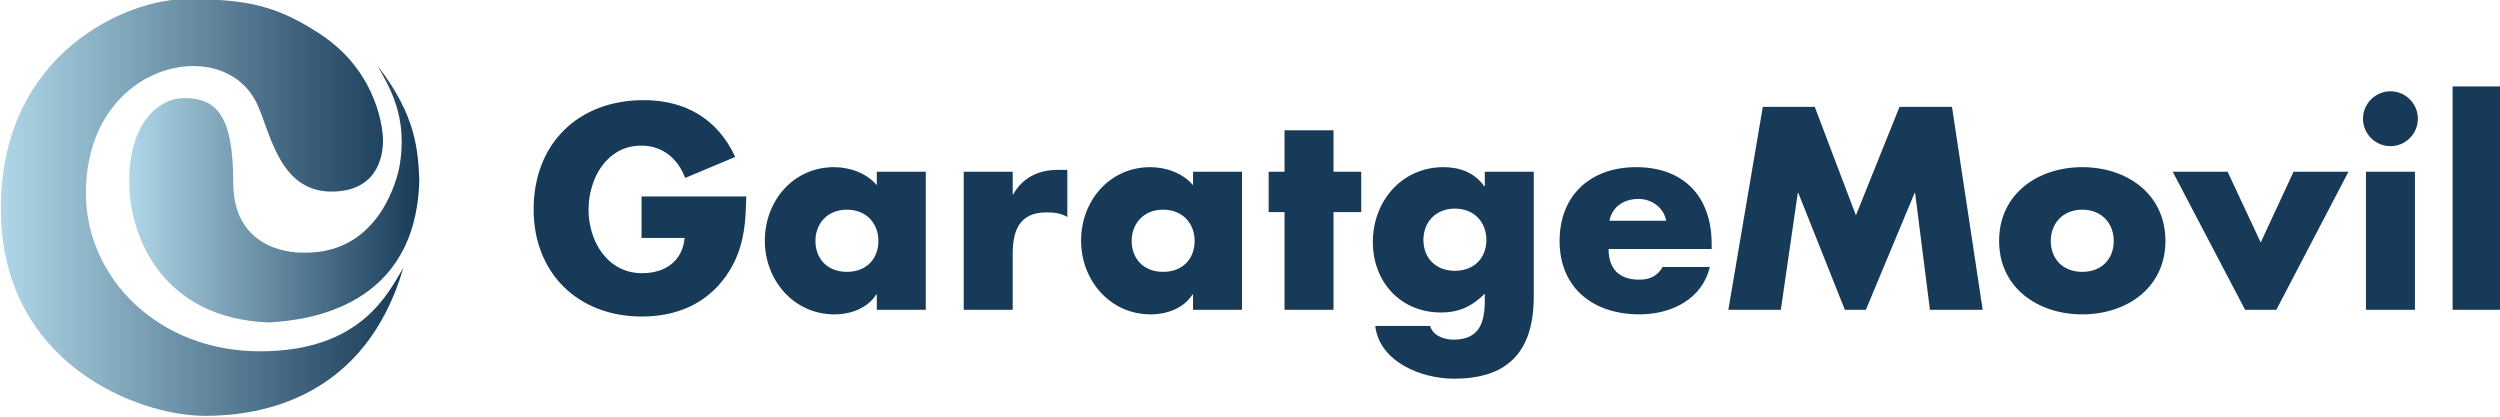
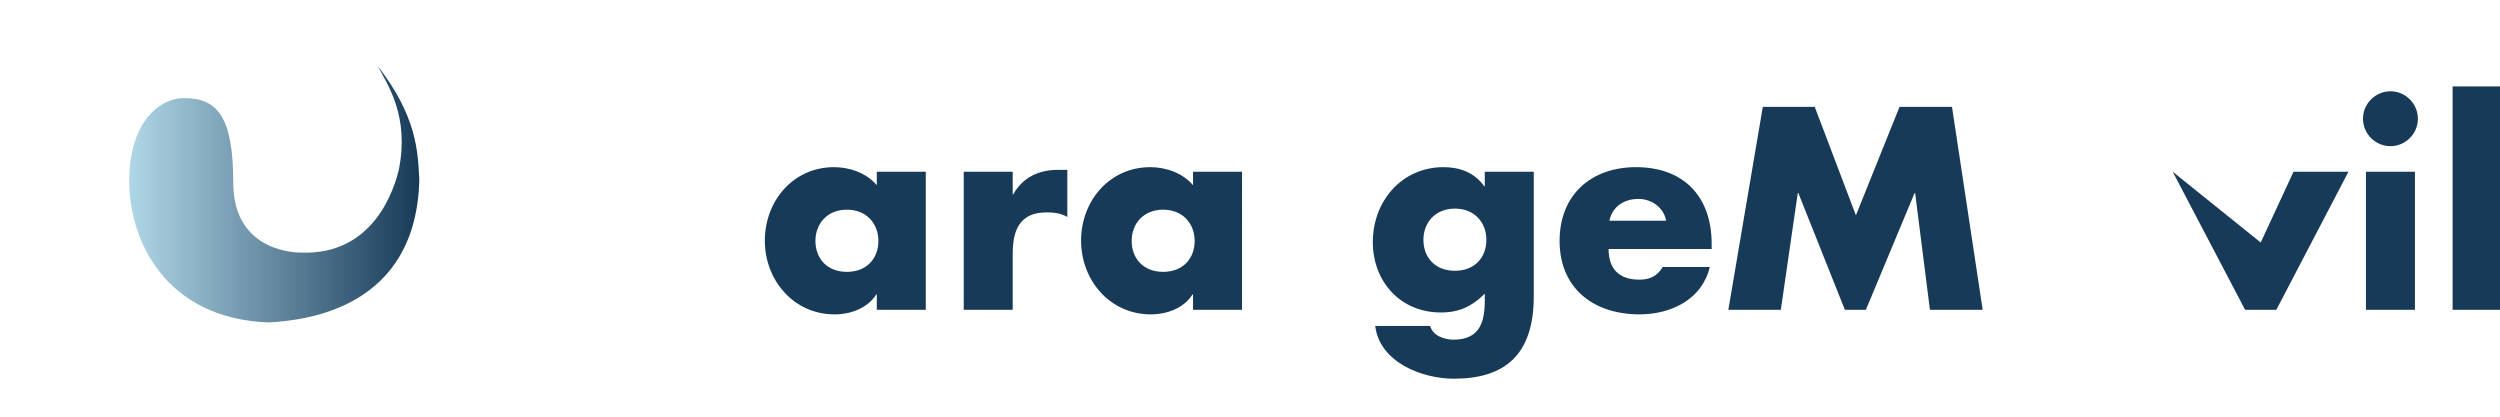
<svg xmlns="http://www.w3.org/2000/svg" xmlns:ns1="http://sodipodi.sourceforge.net/DTD/sodipodi-0.dtd" xmlns:ns2="http://www.inkscape.org/namespaces/inkscape" width="241.644mm" height="40.26mm" viewBox="0 0 241.644 40.26" version="1.1" id="svg5" xml:space="preserve">
  <ns1:namedview id="namedview7" pagecolor="#505050" bordercolor="#ffffff" borderopacity="1" ns2:showpageshadow="0" ns2:pageopacity="0" ns2:pagecheckerboard="1" ns2:deskcolor="#505050" ns2:document-units="mm" showgrid="false" />
  <defs id="defs2">
    <linearGradient x1="0" y1="0" x2="1" y2="0" gradientUnits="userSpaceOnUse" gradientTransform="matrix(110.22,0,0,-110.22,365.292,348.185)" spreadMethod="pad" id="linearGradient51">
      <stop style="stop-opacity:1;stop-color:#b0d7e7" offset="0" id="stop47" />
      <stop style="stop-opacity:1;stop-color:#173a58" offset="1" id="stop49" />
    </linearGradient>
    <linearGradient x1="0" y1="0" x2="1" y2="0" gradientUnits="userSpaceOnUse" gradientTransform="matrix(79.44,0,0,-79.44,400.437,351.846)" spreadMethod="pad" id="linearGradient71">
      <stop style="stop-opacity:1;stop-color:#b0d7e7" offset="0" id="stop67" />
      <stop style="stop-opacity:1;stop-color:#173a58" offset="1" id="stop69" />
    </linearGradient>
    <clipPath clipPathUnits="userSpaceOnUse" id="clipPath81">
      <path d="M 0,595.276 H 841.89 V 0 H 0 Z" id="path79" />
    </clipPath>
  </defs>
  <g id="g473" transform="translate(-348.867,-67.038)" ns2:export-filename="logoColor.svg" ns2:export-xdpi="96" ns2:export-ydpi="96">
    <g id="g35" transform="matrix(0.353,0,0,-0.353,220,210)">
      <g id="g37">
        <g id="g43">
          <g id="g45">
-             <path d="m 365.292,347.896 c 0,-42.422 37.448,-56.773 55.943,-56.773 v 0 c 15.512,0 43.863,4.901 54.277,40.55 v 0 c -4.16,-6.862 -11.44,-22.876 -39.306,-22.876 v 0 c -27.867,0 -47.622,20.175 -47.622,43.258 v 0 c 0,35.793 37.252,43.893 46.674,24.882 v 0 c 3.75,-7.565 5.969,-24.404 20.576,-24.404 v 0 c 15.551,0 14.061,14.91 14.061,14.91 v 0 c 0,0 -0.415,17.324 -17.26,28.286 v 0 c -11.723,7.628 -19.66,9.518 -36.667,9.518 v 0 c -15.66,0 -50.676,-14.362 -50.676,-57.351" style="fill:url(#linearGradient51);stroke:none" id="path53" />
-           </g>
+             </g>
        </g>
      </g>
    </g>
    <g id="g55" transform="matrix(0.353,0,0,-0.353,220,210)">
      <g id="g57">
        <g id="g63">
          <g id="g65">
            <path d="m 474.265,358.501 c -1.248,-5.199 -6.862,-23.499 -26.828,-22.668 v 0 c 0,0 -18.508,-0.528 -18.508,19.133 v 0 c 0,18.062 -4.363,23.164 -13.434,23.164 v 0 c -7.071,0 -15.058,-6.943 -15.058,-22.748 v 0 c 0,-15.805 9.568,-37.642 38.266,-38.681 v 0 c 10.813,0.625 40.341,4.157 41.174,39.095 v 0 c -0.415,7.697 -0.623,17.264 -11.438,31.196 v 0 c 2.913,-5.408 8.738,-13.934 5.826,-28.491" style="fill:url(#linearGradient71);stroke:none" id="path73" />
          </g>
        </g>
      </g>
    </g>
  </g>
  <g id="g75" transform="matrix(0.353,0,0,-0.353,-1.905,103.684)">
    <g id="g77" clip-path="url(#clipPath81)">
      <g id="g83" transform="translate(209.733,239.919)">
-         <path d="m 0,0 c -0.147,-8.106 -0.736,-15.034 -5.675,-21.961 -5.452,-7.59 -13.632,-10.906 -22.917,-10.906 -17.466,0 -29.626,11.864 -29.626,29.33 0,18.054 12.234,29.918 30.141,29.918 11.423,0 20.266,-5.158 25.055,-15.548 L -16.728,5.084 c -1.99,5.306 -6.19,8.843 -12.012,8.843 -9.507,0 -14.443,-9.063 -14.443,-17.538 0,-8.622 5.158,-17.392 14.664,-17.392 6.264,0 11.054,3.243 11.643,9.654 H -28.667 V 0 Z" style="fill:#173a58;fill-opacity:1;fill-rule:nonzero;stroke:none" id="path85" />
-       </g>
+         </g>
      <g id="g87" transform="translate(228.676,227.759)">
        <path d="m 0,0 c 0,-4.79 3.169,-8.474 8.622,-8.474 5.452,0 8.621,3.684 8.621,8.474 0,4.643 -3.169,8.549 -8.621,8.549 C 3.169,8.549 0,4.643 0,0 M 30.215,-18.865 H 16.802 v 4.2 h -0.148 c -2.358,-3.758 -7.001,-5.453 -11.422,-5.453 -11.201,0 -19.087,9.359 -19.087,20.192 0,10.833 7.739,20.118 18.939,20.118 4.349,0 8.918,-1.622 11.718,-4.938 v 3.685 h 13.413 z" style="fill:#173a58;fill-opacity:1;fill-rule:nonzero;stroke:none" id="path89" />
      </g>
      <g id="g91" transform="translate(282.694,240.508)">
        <path d="m 0,0 h 0.147 c 2.579,4.642 7,6.706 12.233,6.706 h 2.58 V -6.19 C 13.117,-5.159 11.348,-4.938 9.285,-4.938 1.841,-4.938 0,-9.875 0,-16.36 V -31.614 H -13.413 V 6.19 H 0 Z" style="fill:#173a58;fill-opacity:1;fill-rule:nonzero;stroke:none" id="path93" />
      </g>
      <g id="g95" transform="translate(315.267,227.759)">
        <path d="m 0,0 c 0,-4.79 3.169,-8.474 8.622,-8.474 5.453,0 8.623,3.684 8.623,8.474 0,4.643 -3.17,8.549 -8.623,8.549 C 3.169,8.549 0,4.643 0,0 M 30.215,-18.865 H 16.802 v 4.2 h -0.148 c -2.358,-3.758 -6.999,-5.453 -11.421,-5.453 -11.202,0 -19.087,9.359 -19.087,20.192 0,10.833 7.738,20.118 18.94,20.118 4.347,0 8.916,-1.622 11.716,-4.938 v 3.685 h 13.413 z" style="fill:#173a58;fill-opacity:1;fill-rule:nonzero;stroke:none" id="path97" />
      </g>
      <g id="g99" transform="translate(370.537,208.894)">
-         <path d="m 0,0 h -13.412 v 26.75 h -4.348 v 11.054 h 4.348 V 49.153 H 0 V 37.804 H 7.591 V 26.75 H 0 Z" style="fill:#173a58;fill-opacity:1;fill-rule:nonzero;stroke:none" id="path101" />
-       </g>
+         </g>
      <g id="g103" transform="translate(395.152,228.054)">
        <path d="m 0,0 c 0,-4.791 3.169,-8.475 8.623,-8.475 5.452,0 8.622,3.684 8.622,8.475 0,4.642 -3.17,8.548 -8.622,8.548 C 3.169,8.548 0,4.642 0,0 m 30.215,-15.476 c 0,-16.065 -7.96,-22.55 -21.888,-22.55 -8.695,0 -20.339,4.496 -21.518,14.444 H 1.843 c 0.368,-1.327 1.326,-2.284 2.505,-2.874 1.179,-0.589 2.579,-0.884 3.832,-0.884 7.222,0 8.623,4.716 8.623,10.833 v 1.768 c -3.464,-3.463 -7.001,-5.158 -12.013,-5.158 -11.053,0 -18.643,8.401 -18.643,19.307 0,11.054 7.81,20.487 19.38,20.487 4.422,0 8.475,-1.474 11.127,-5.233 h 0.149 v 3.98 h 13.412 z" style="fill:#173a58;fill-opacity:1;fill-rule:nonzero;stroke:none" id="path105" />
      </g>
      <g id="g107" transform="translate(461.625,233.286)">
        <path d="m 0,0 c -0.662,3.611 -3.979,5.969 -7.59,5.969 -3.906,0 -7.148,-2.063 -7.959,-5.969 z M 12.455,-7.738 H -15.77 c 0,-5.453 2.874,-8.4 8.401,-8.4 2.874,0 4.937,0.958 6.411,3.463 h 12.896 c -1.032,-4.422 -3.684,-7.664 -7.148,-9.801 -3.464,-2.137 -7.737,-3.169 -12.085,-3.169 -12.529,0 -21.888,7.075 -21.888,20.118 0,12.601 8.623,20.192 20.929,20.192 13.118,0 20.709,-8.106 20.709,-21.002 z" style="fill:#173a58;fill-opacity:1;fill-rule:nonzero;stroke:none" id="path109" />
      </g>
      <g id="g111" transform="translate(488.082,264.458)">
        <path d="M 0,0 H 14.223 L 25.498,-29.698 37.436,0 h 14.37 l 8.401,-55.564 H 45.763 l -4.052,31.982 H 41.562 L 28.224,-55.564 H 22.476 L 9.727,-23.582 H 9.58 L 4.937,-55.564 h -14.37 z" style="fill:#173a58;fill-opacity:1;fill-rule:nonzero;stroke:none" id="path113" />
      </g>
      <g id="g115" transform="translate(566.936,227.759)">
-         <path d="m 0,0 c 0,-4.79 3.169,-8.474 8.623,-8.474 5.452,0 8.622,3.684 8.622,8.474 0,4.643 -3.17,8.549 -8.622,8.549 C 3.169,8.549 0,4.643 0,0 m 31.394,0 c 0,-12.823 -10.612,-20.118 -22.771,-20.118 -12.087,0 -22.772,7.222 -22.772,20.118 0,12.896 10.612,20.192 22.772,20.192 12.159,0 22.771,-7.296 22.771,-20.192" style="fill:#173a58;fill-opacity:1;fill-rule:nonzero;stroke:none" id="path117" />
-       </g>
+         </g>
      <g id="g119" transform="translate(624.419,227.317)">
-         <path d="M 0,0 8.991,19.381 H 24.025 L 4.275,-18.423 h -8.548 l -19.824,37.804 h 15.034 z" style="fill:#173a58;fill-opacity:1;fill-rule:nonzero;stroke:none" id="path121" />
+         <path d="M 0,0 8.991,19.381 H 24.025 L 4.275,-18.423 h -8.548 l -19.824,37.804 z" style="fill:#173a58;fill-opacity:1;fill-rule:nonzero;stroke:none" id="path121" />
      </g>
      <path d="m 666.646,208.894 h -13.412 v 37.804 h 13.412 z m 0.811,52.322 c 0,-4.127 -3.39,-7.517 -7.517,-7.517 -4.126,0 -7.516,3.39 -7.516,7.517 0,4.127 3.39,7.516 7.516,7.516 4.127,0 7.517,-3.389 7.517,-7.516" style="fill:#173a58;fill-opacity:1;fill-rule:nonzero;stroke:none" id="path123" />
      <path d="m 690.375,208.894 h -13.412 v 61.165 h 13.412 z" style="fill:#173a58;fill-opacity:1;fill-rule:nonzero;stroke:none" id="path125" />
    </g>
  </g>
</svg>